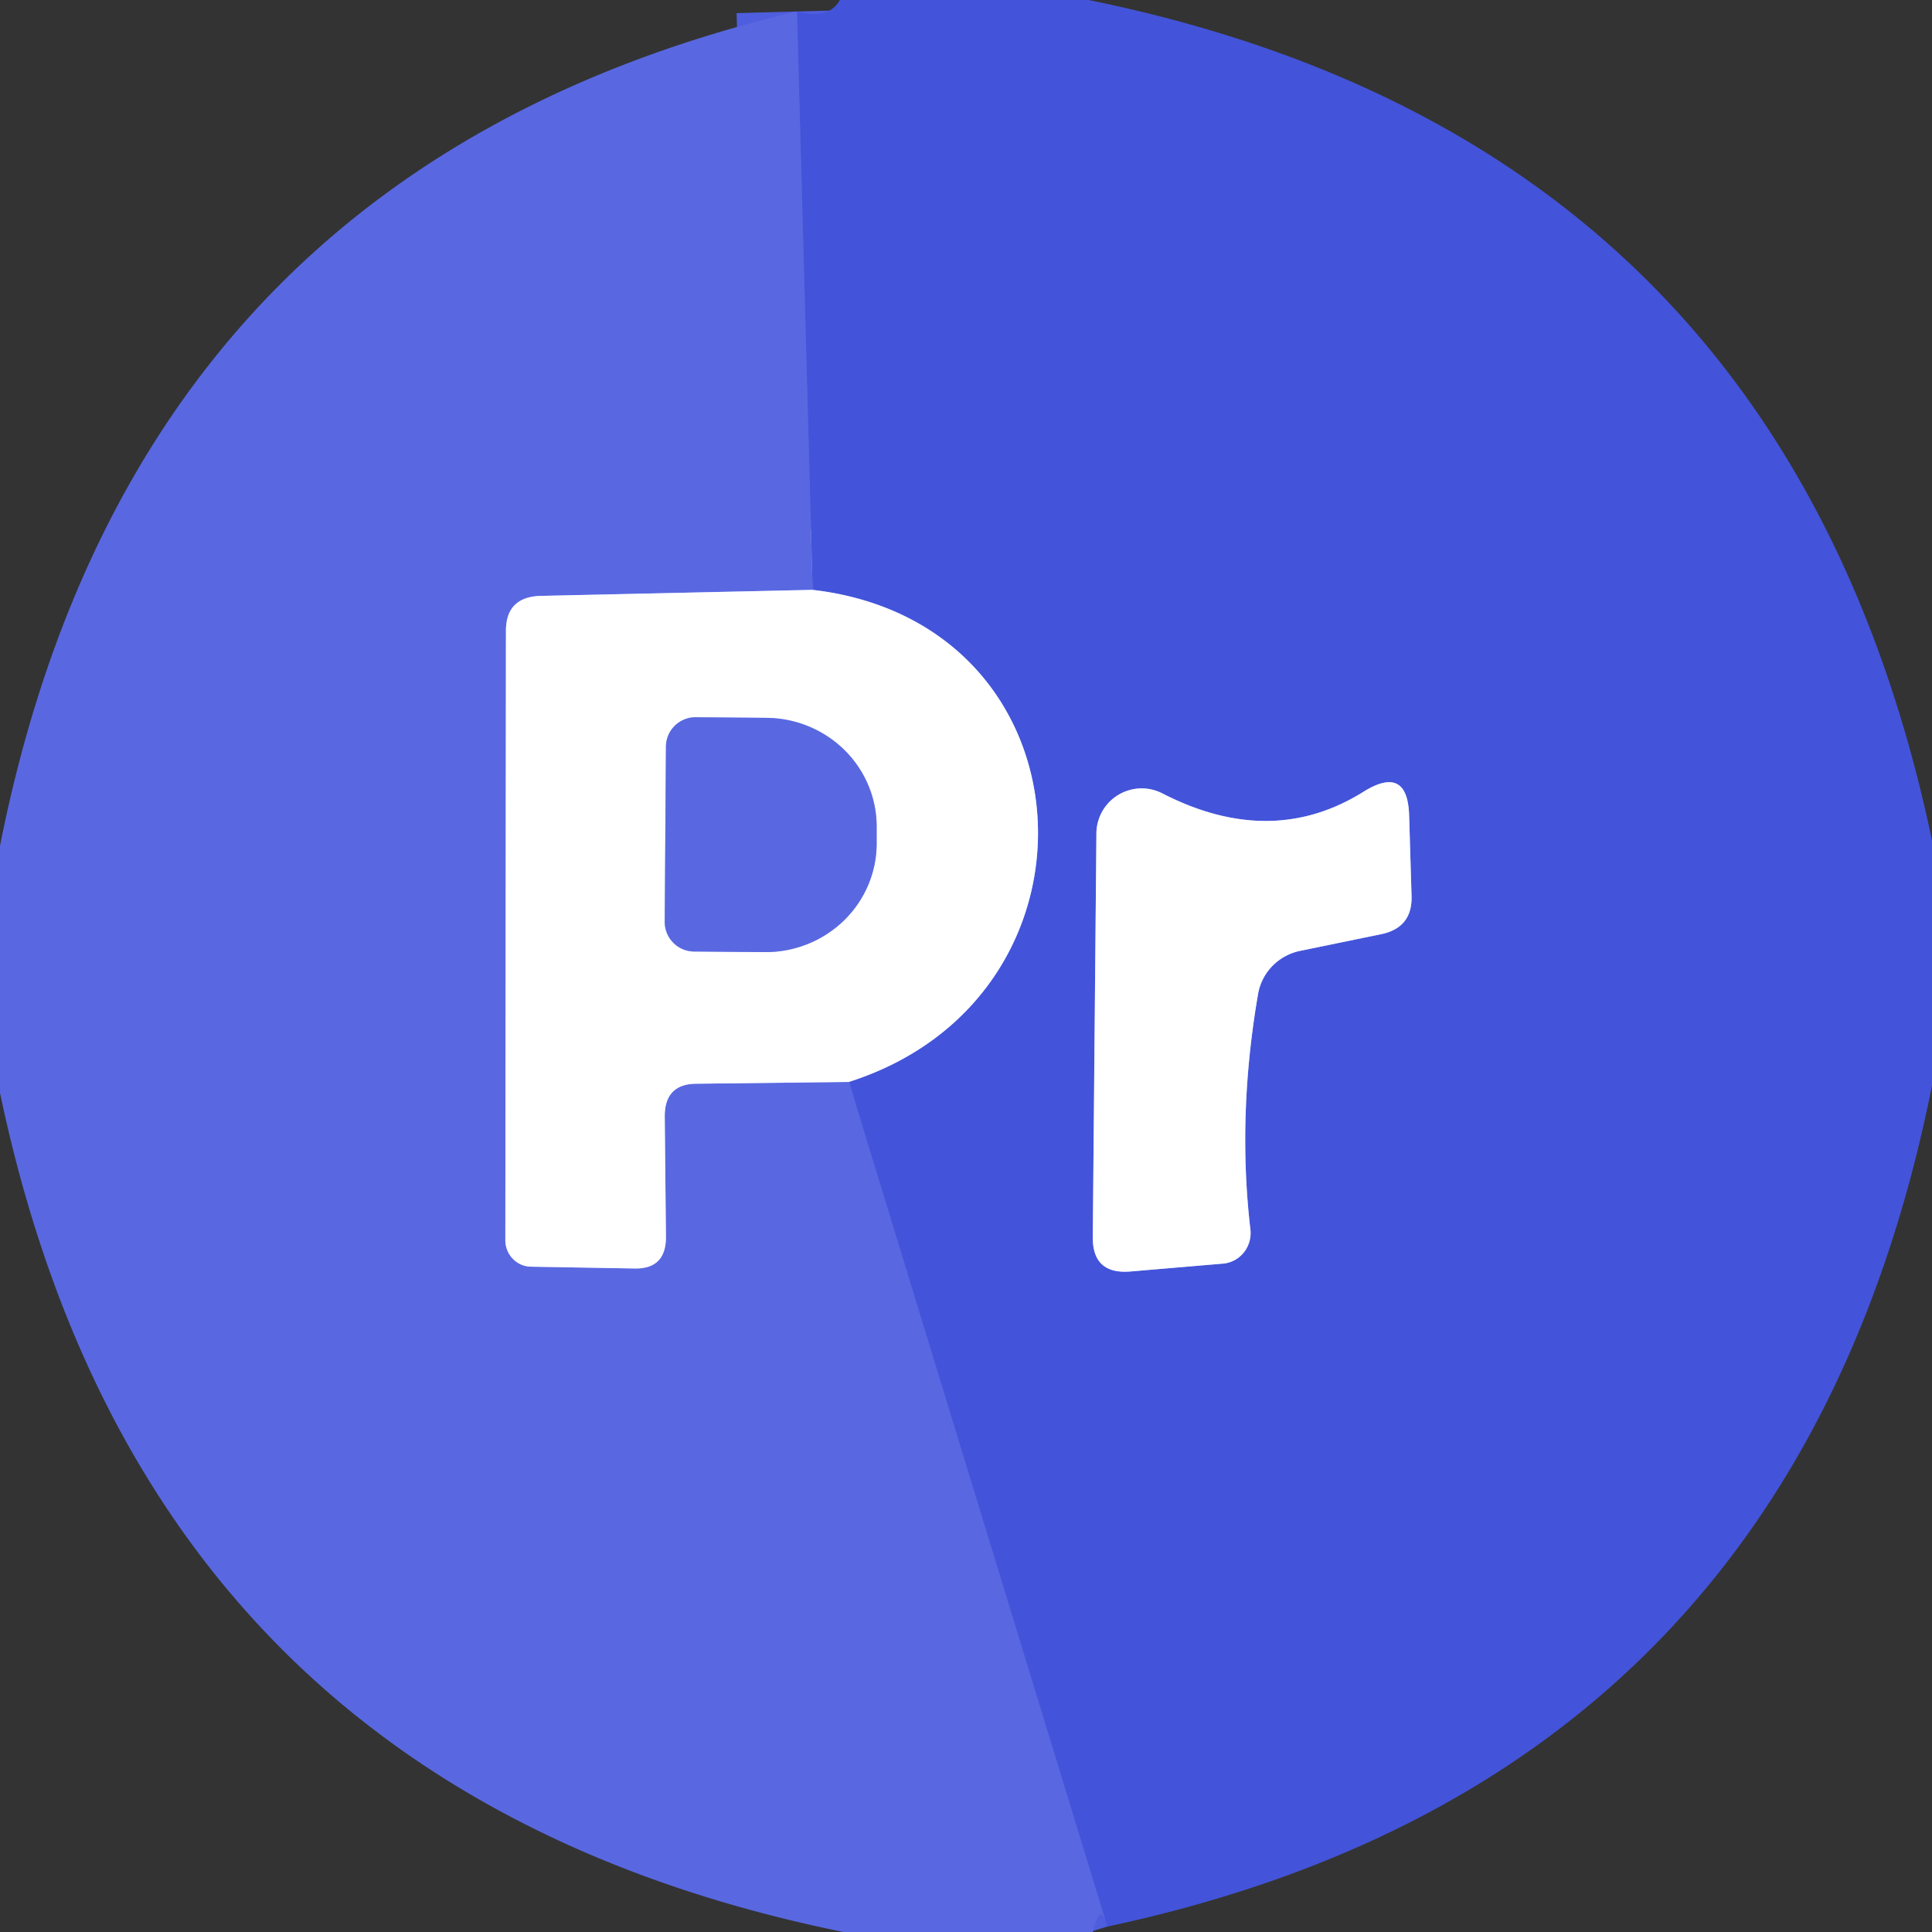
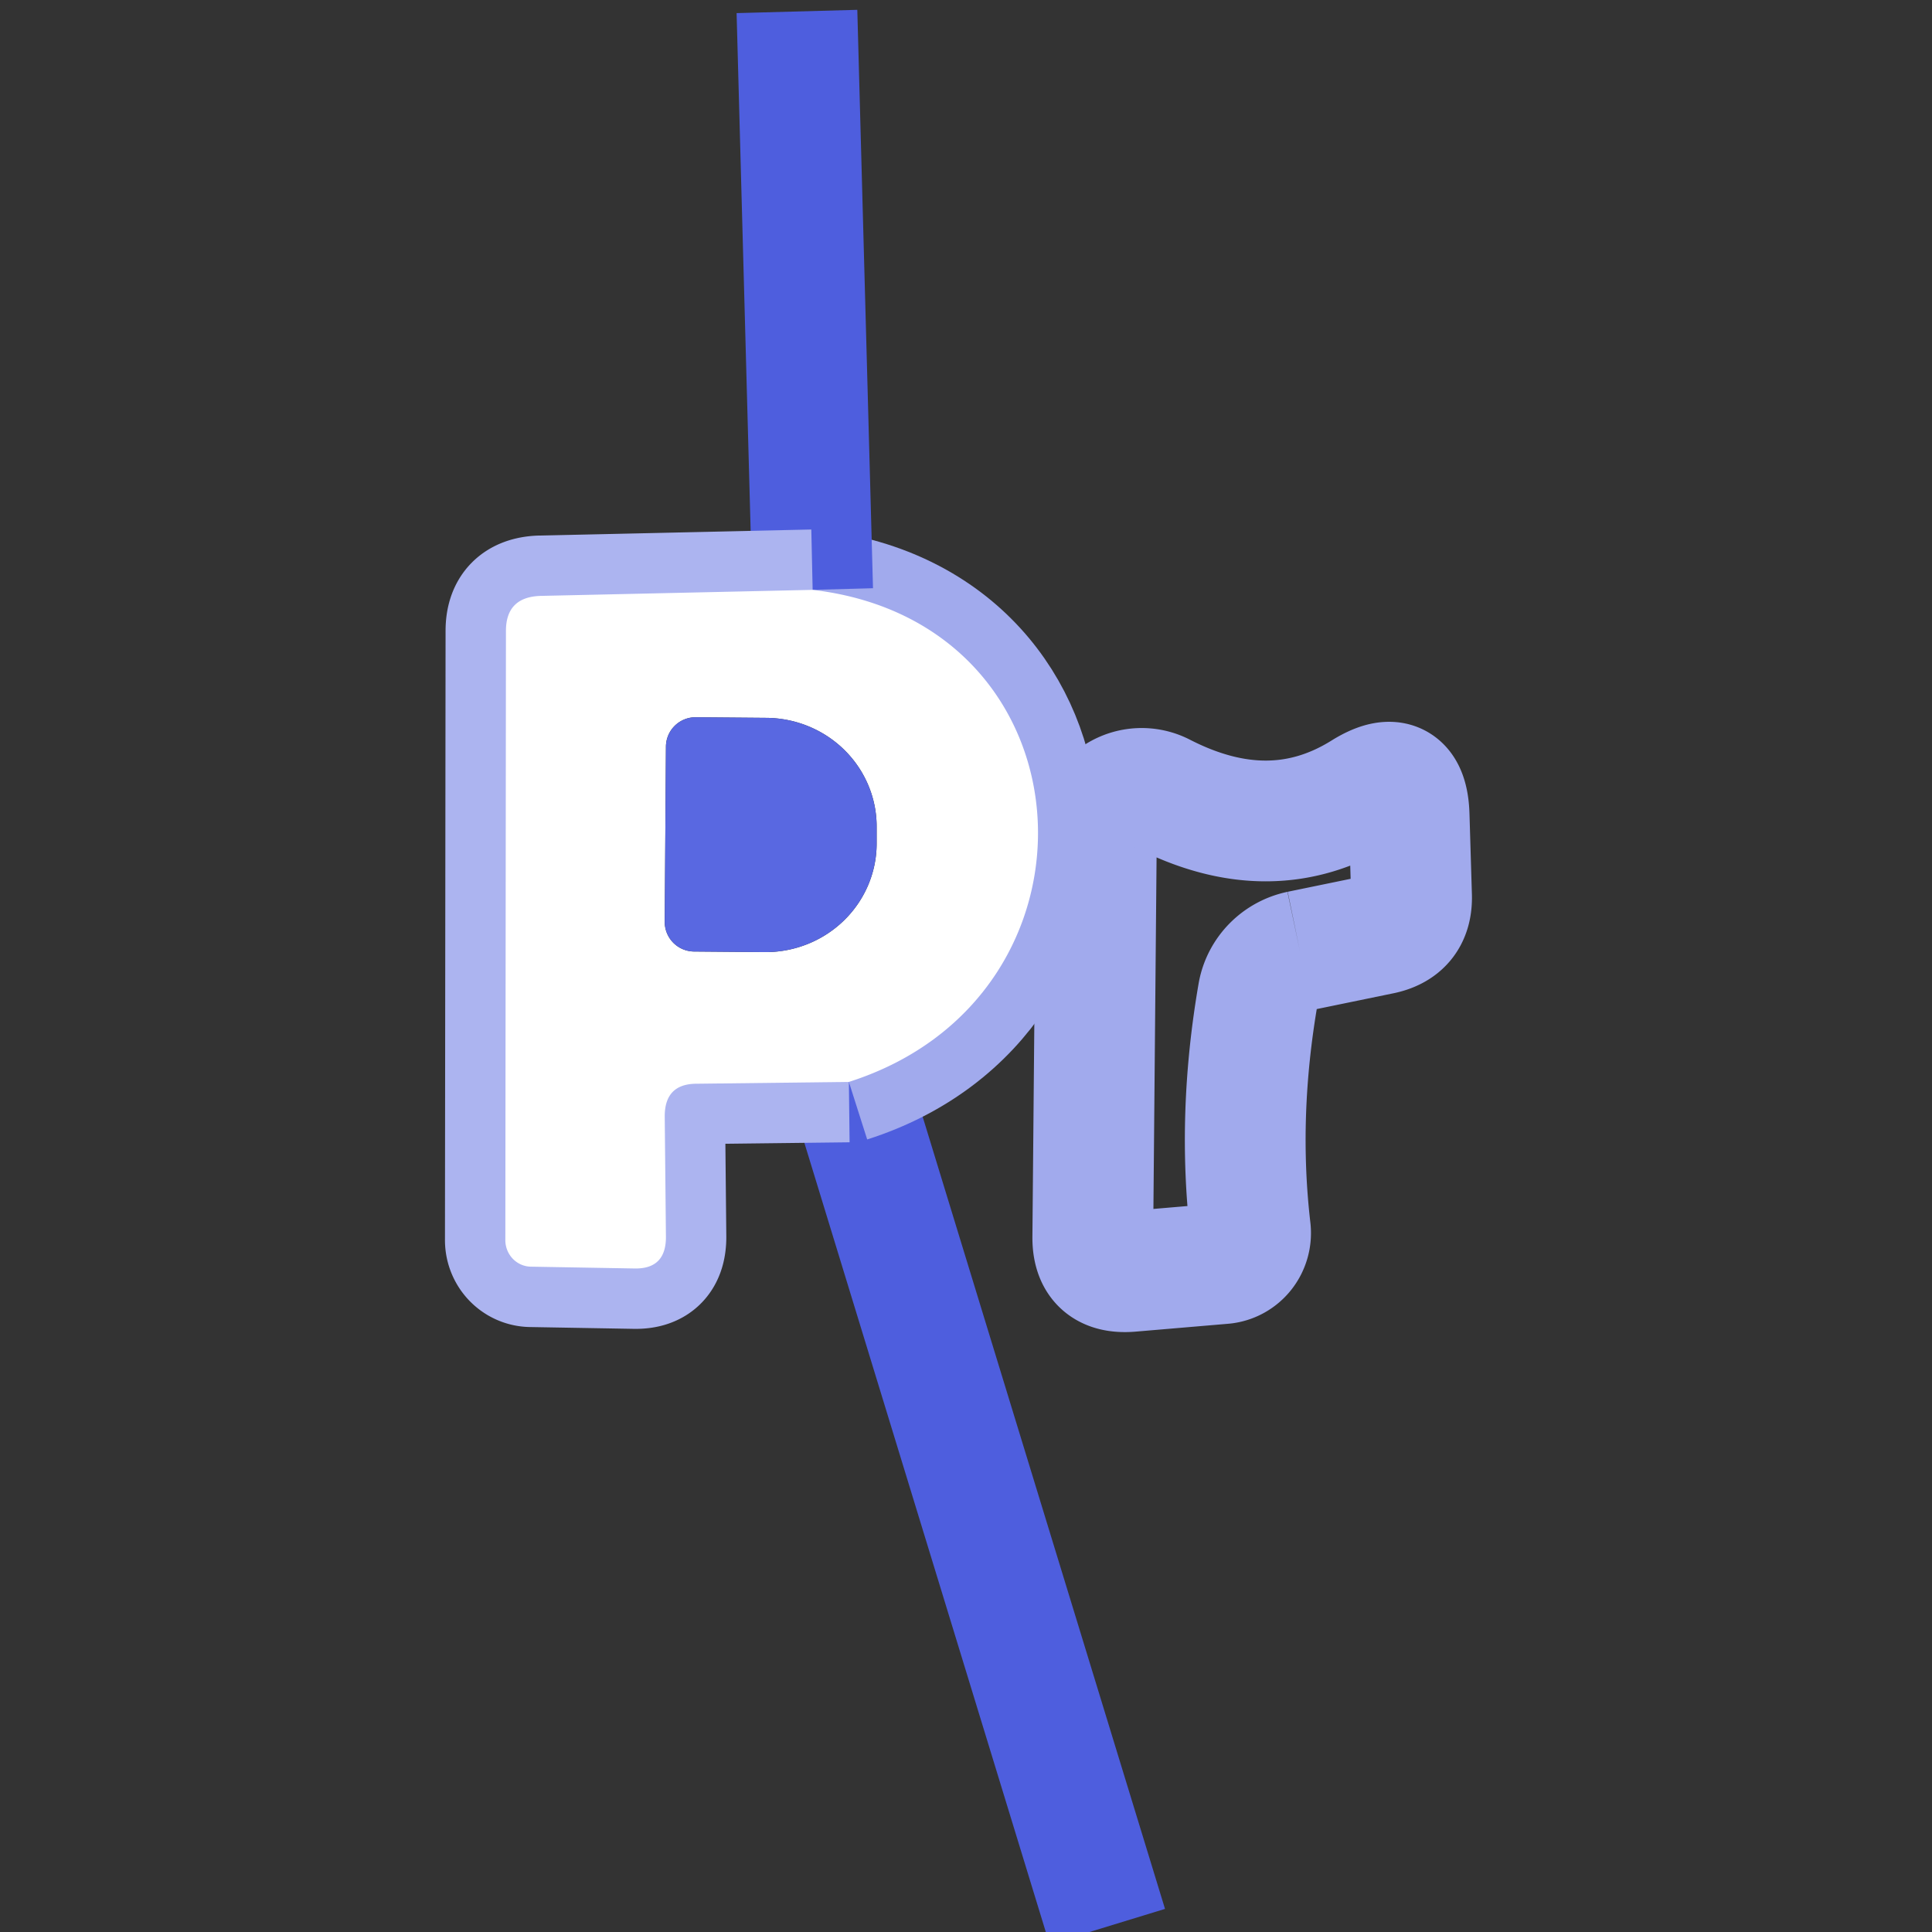
<svg xmlns="http://www.w3.org/2000/svg" version="1.1" viewBox="0.00 0.00 32.00 32.00">
  <rect x="0.00" y="0.00" width="32.00" height="32.00" fill="#333333" stroke="none" />
  <g stroke-width="2.00" fill="none" stroke-linecap="butt">
    <path stroke="#4e5ede" vector-effect="non-scaling-stroke" d="   M 18.34 31.91   L 14.06 17.92" />
    <path stroke="#a1aaed" vector-effect="non-scaling-stroke" d="   M 14.06 17.92   C 18.49 16.51 18.16 10.32 13.46 9.77" />
    <path stroke="#4e5ede" vector-effect="non-scaling-stroke" d="   M 13.46 9.77   L 13.20 0.19" />
    <path stroke="#a1aaed" vector-effect="non-scaling-stroke" d="   M 21.53 15.75   L 22.89 15.47   Q 23.39 15.36 23.38 14.85   L 23.34 13.52   Q 23.32 12.66 22.59 13.11   Q 21.06 14.07 19.25 13.14   A 0.75 0.75 0.0 0 0 18.16 13.80   L 18.10 20.48   Q 18.09 21.11 18.72 21.06   L 20.25 20.93   A 0.51 0.50 84.5 0 0 20.71 20.36   Q 20.49 18.47 20.84 16.45   A 0.89 0.88 -0.5 0 1 21.53 15.75" />
    <path stroke="#acb4f0" vector-effect="non-scaling-stroke" d="   M 13.46 9.77   L 8.95 9.87   Q 8.38 9.89 8.38 10.45   L 8.37 20.54   A 0.44 0.43 -89.3 0 0 8.79 20.98   L 10.51 21.01   Q 11.03 21.02 11.03 20.49   L 11.01 18.49   Q 11.01 17.95 11.54 17.95   L 14.06 17.92" />
-     <path stroke="#acb4f0" vector-effect="non-scaling-stroke" d="   M 11.03 12.37   L 11.01 15.27   A 0.49 0.49 0.0 0 0 11.50 15.76   L 12.67 15.77   A 1.84 1.80 0.3 0 0 14.52 13.98   L 14.52 13.70   A 1.84 1.80 0.3 0 0 12.69 11.89   L 11.52 11.88   A 0.49 0.49 0.0 0 0 11.03 12.37" />
  </g>
-   <path fill="#4354da" d="   M 18.03 0.00   Q 29.57 2.35 32.00 13.92   L 32.00 17.98   Q 29.70 29.49 18.34 31.91   L 14.06 17.92   C 18.49 16.51 18.16 10.32 13.46 9.77   L 13.20 0.19   Q 13.73 0.33 13.91 0.00   L 18.03 0.00   Z   M 21.53 15.75   L 22.89 15.47   Q 23.39 15.36 23.38 14.85   L 23.34 13.52   Q 23.32 12.66 22.59 13.11   Q 21.06 14.07 19.25 13.14   A 0.75 0.75 0.0 0 0 18.16 13.80   L 18.10 20.48   Q 18.09 21.11 18.72 21.06   L 20.25 20.93   A 0.51 0.50 84.5 0 0 20.71 20.36   Q 20.49 18.47 20.84 16.45   A 0.89 0.88 -0.5 0 1 21.53 15.75   Z" />
-   <path fill="#5968e1" d="   M 13.20 0.19   L 13.46 9.77   L 8.95 9.87   Q 8.38 9.89 8.38 10.45   L 8.37 20.54   A 0.44 0.43 -89.3 0 0 8.79 20.98   L 10.51 21.01   Q 11.03 21.02 11.03 20.49   L 11.01 18.49   Q 11.01 17.95 11.54 17.95   L 14.06 17.92   L 18.34 31.91   Q 18.22 31.47 18.10 32.00   L 13.97 32.00   Q 2.42 29.65 0.00 18.10   L 0.00 14.01   Q 2.23 2.78 13.20 0.19   Z" />
  <path fill="#ffffff" d="   M 13.46 9.77   C 18.16 10.32 18.49 16.51 14.06 17.92   L 11.54 17.95   Q 11.01 17.95 11.01 18.49   L 11.03 20.49   Q 11.03 21.02 10.51 21.01   L 8.79 20.98   A 0.44 0.43 -89.3 0 1 8.37 20.54   L 8.38 10.45   Q 8.38 9.89 8.95 9.87   L 13.46 9.77   Z   M 11.03 12.37   L 11.01 15.27   A 0.49 0.49 0.0 0 0 11.50 15.76   L 12.67 15.77   A 1.84 1.80 0.3 0 0 14.52 13.98   L 14.52 13.70   A 1.84 1.80 0.3 0 0 12.69 11.89   L 11.52 11.88   A 0.49 0.49 0.0 0 0 11.03 12.37   Z" />
-   <path fill="#5968e1" d="   M 11.03 12.37   A 0.49 0.49 0.0 0 1 11.52 11.88   L 12.69 11.89   A 1.84 1.80 0.3 0 1 14.52 13.70   L 14.52 13.98   A 1.84 1.80 0.3 0 1 12.67 15.77   L 11.50 15.76   A 0.49 0.49 0.0 0 1 11.01 15.27   L 11.03 12.37   Z" />
-   <path fill="#ffffff" d="   M 20.84 16.45   Q 20.49 18.47 20.71 20.36   A 0.51 0.50 84.5 0 1 20.25 20.93   L 18.72 21.06   Q 18.09 21.11 18.10 20.48   L 18.16 13.80   A 0.75 0.75 0.0 0 1 19.25 13.14   Q 21.06 14.07 22.59 13.11   Q 23.32 12.66 23.34 13.52   L 23.38 14.85   Q 23.39 15.36 22.89 15.47   L 21.53 15.75   A 0.89 0.88 -0.5 0 0 20.84 16.45   Z" />
+   <path fill="#5968e1" d="   M 11.03 12.37   A 0.49 0.49 0.0 0 1 11.52 11.88   L 12.69 11.89   A 1.84 1.80 0.3 0 1 14.52 13.70   L 14.52 13.98   A 1.84 1.80 0.3 0 1 12.67 15.77   L 11.50 15.76   A 0.49 0.49 0.0 0 1 11.01 15.27   Z" />
</svg>